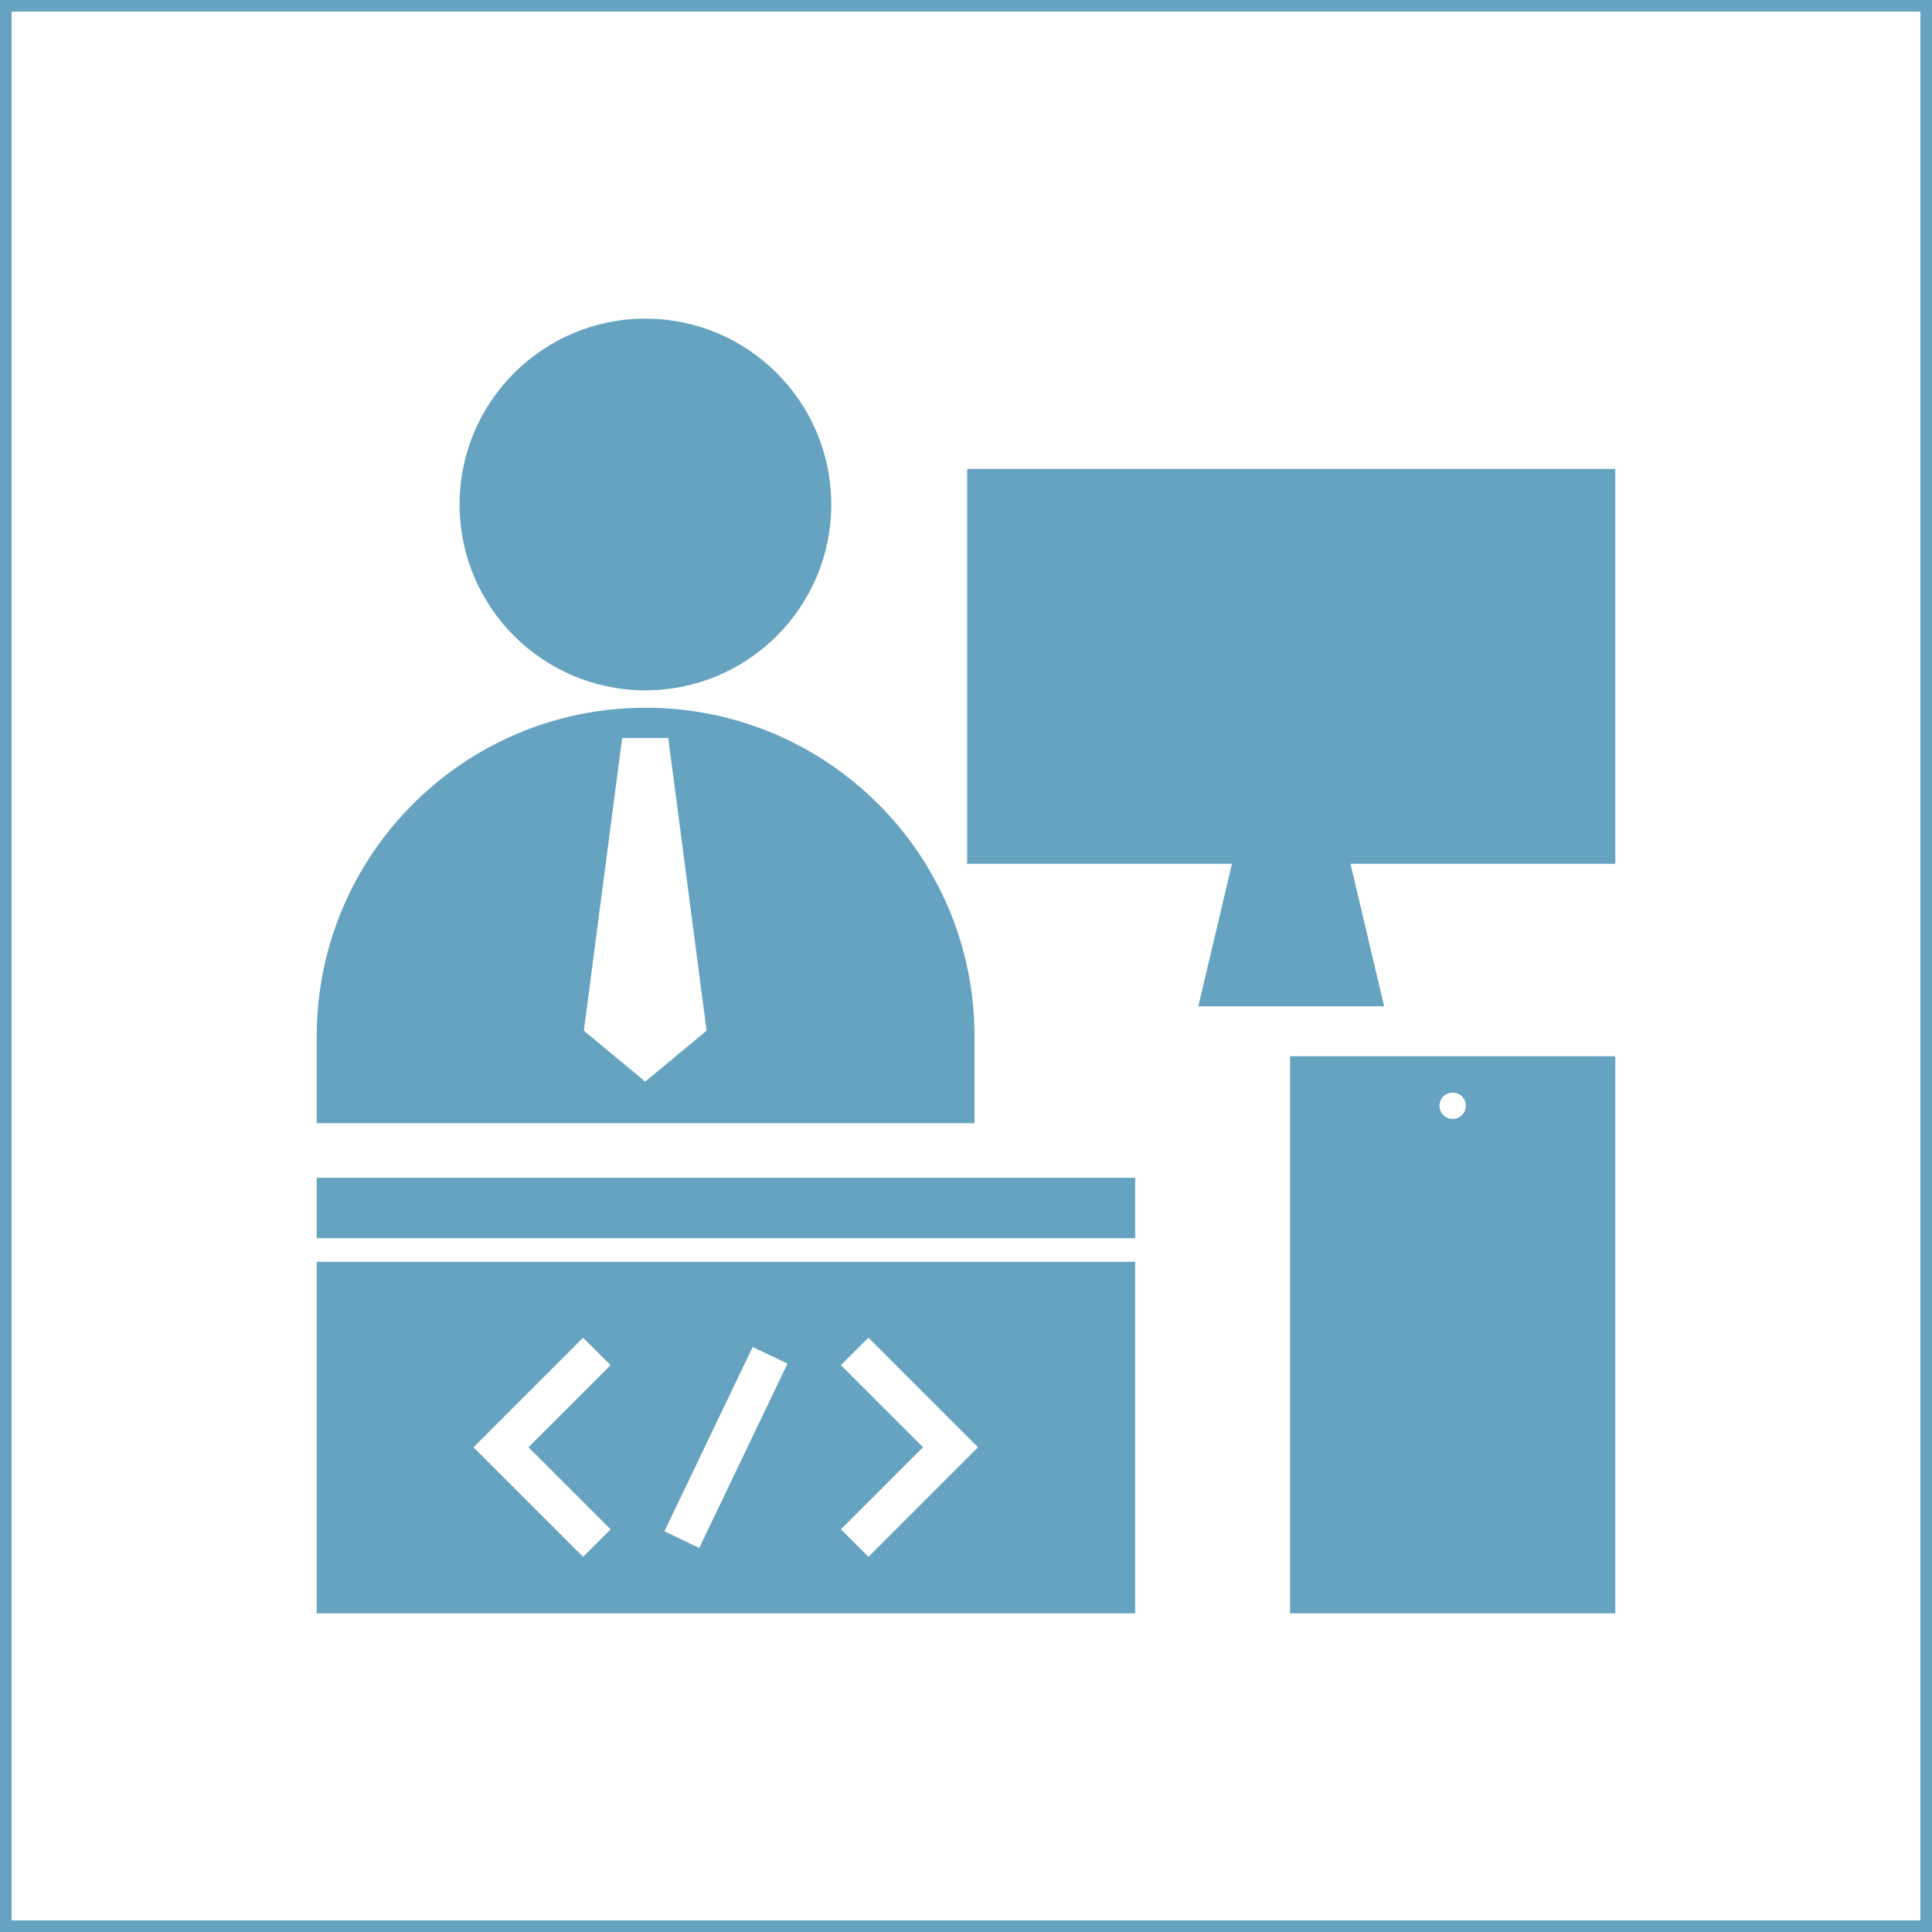
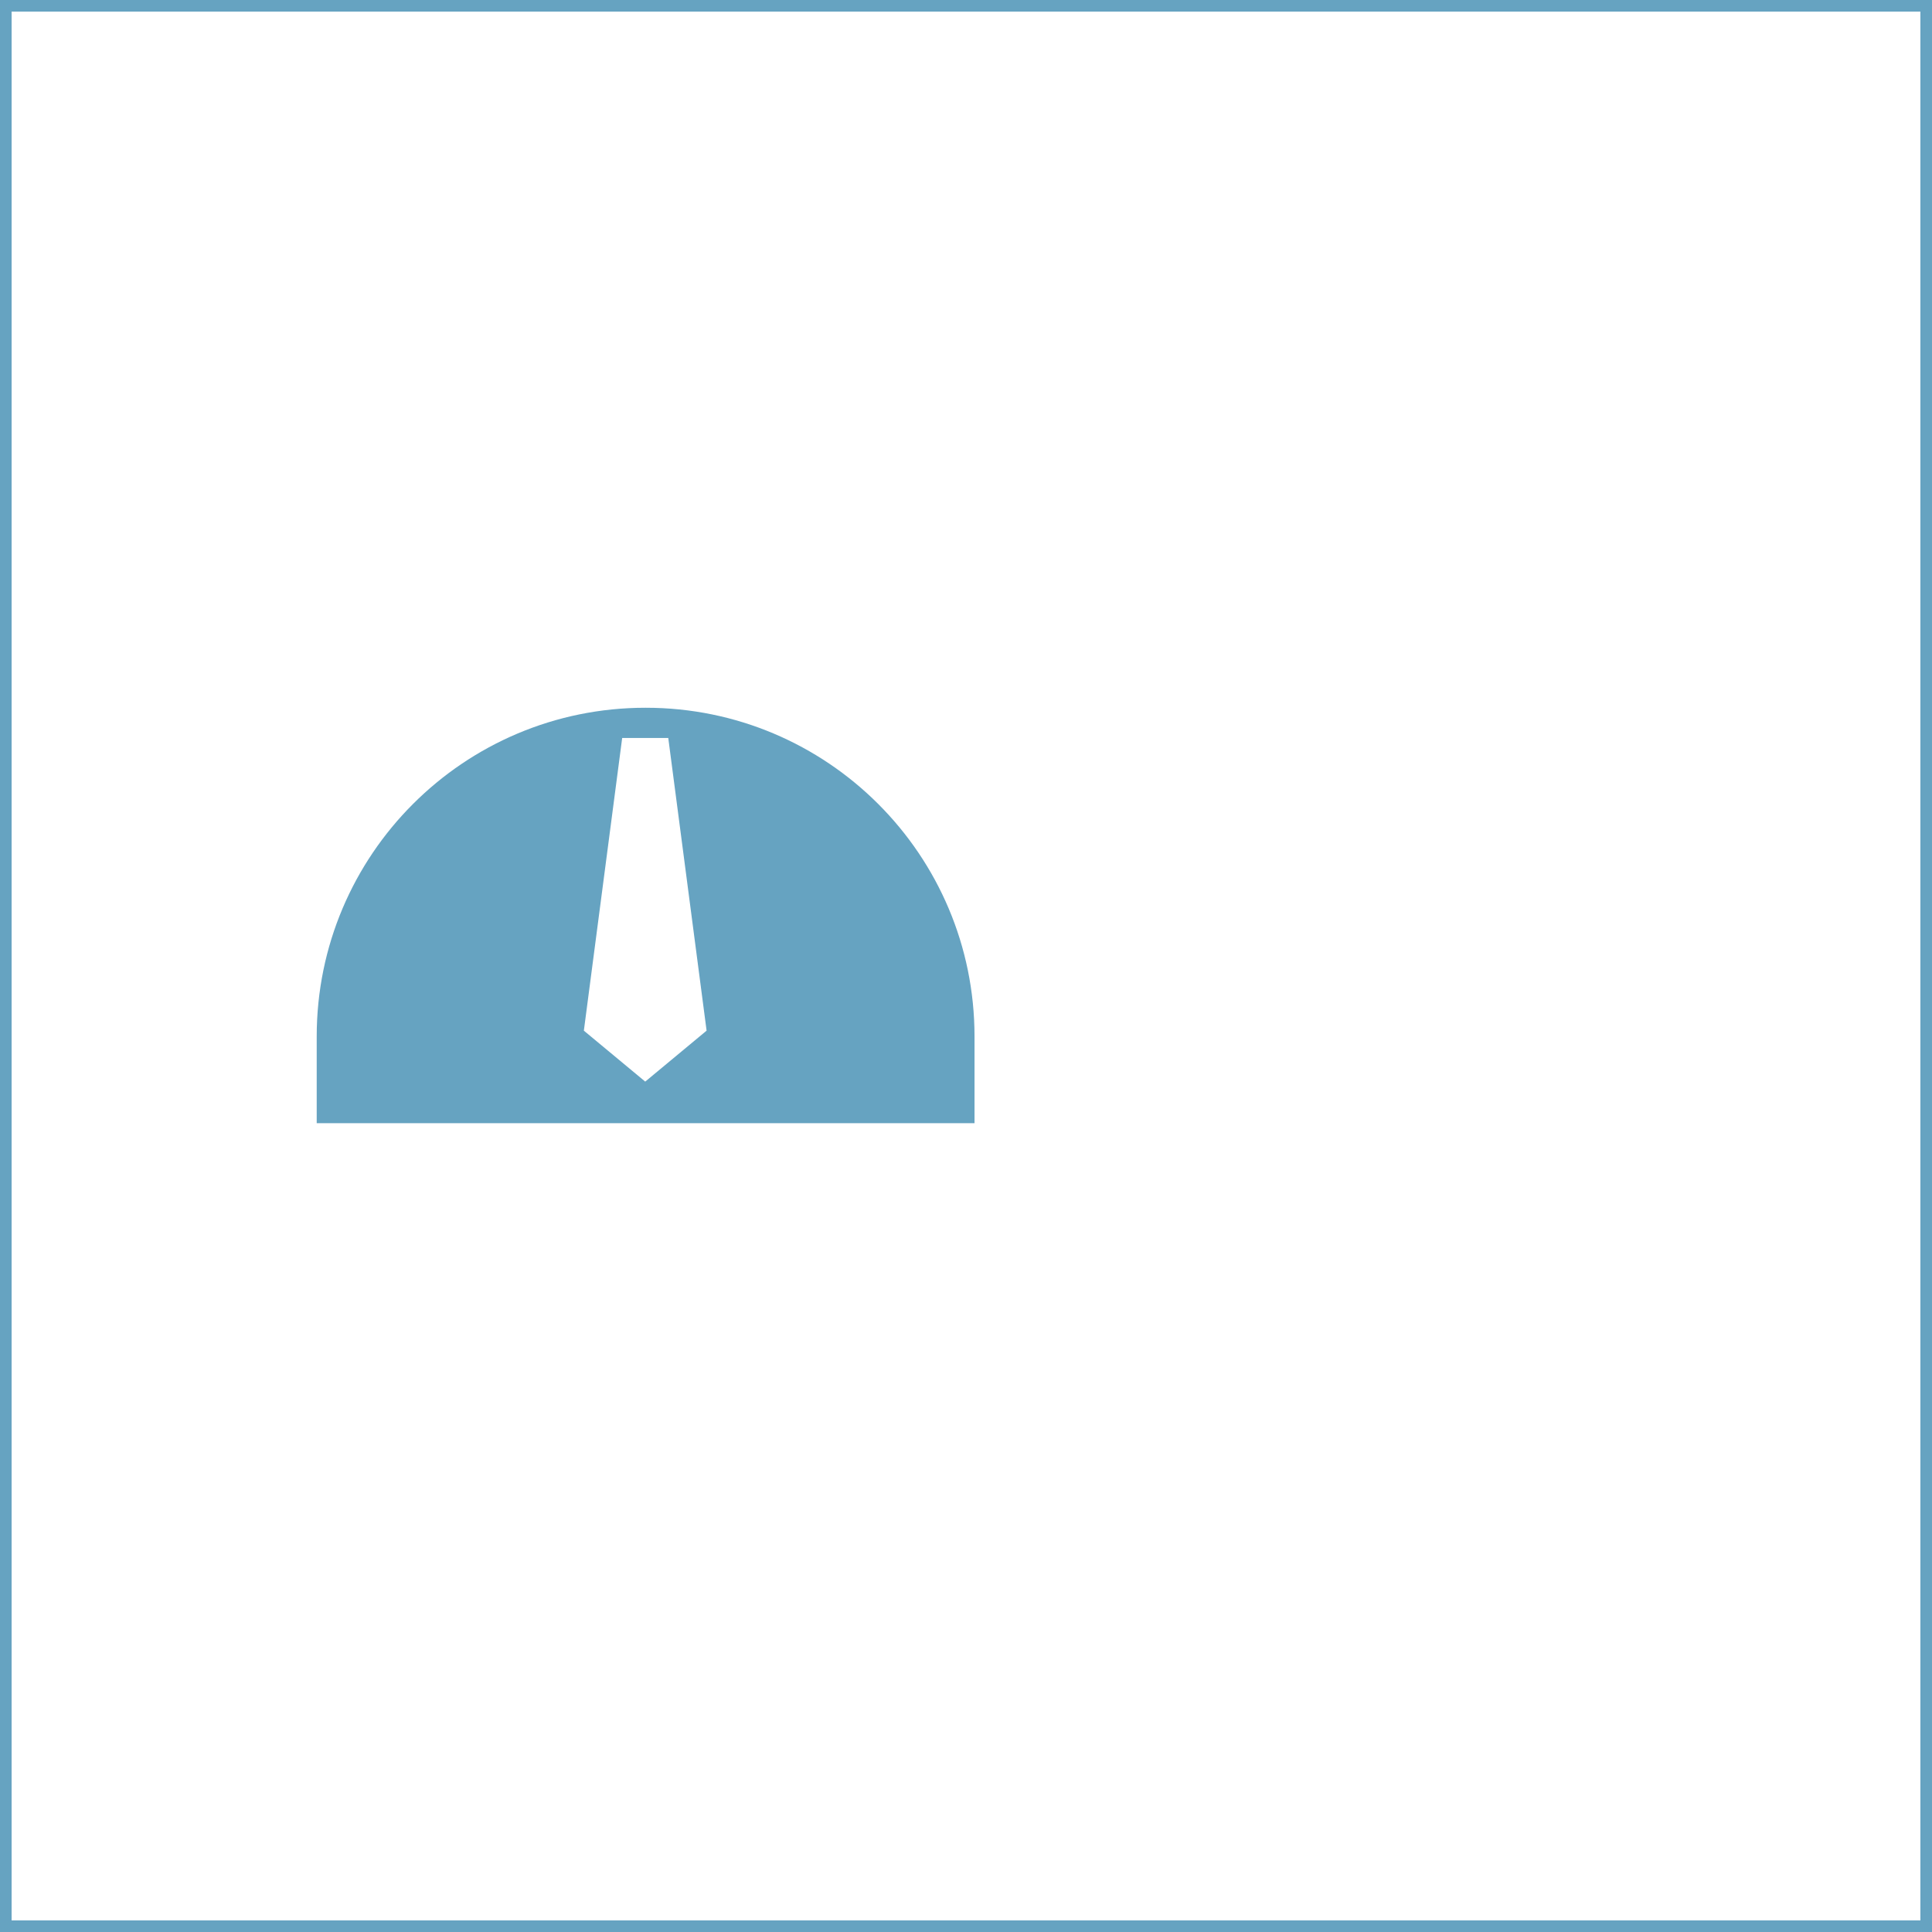
<svg xmlns="http://www.w3.org/2000/svg" id="Layer_2" width="499" height="499" version="1.1" viewBox="0 0 499 499">
-   <path d="M166.7,178.3c26.5,0,48-21.5,48-48s-21.5-48-48-48-48,21.5-48,48,21.5,48,48,48Z" style="fill: #66a3c1;" />
  <path d="M166.7,182.8c-46.9,0-84.9,38-84.9,84.9v22.4h169.9v-22.4c0-46.9-38-84.9-84.9-84.9ZM166.7,279.4l-15.9-13.2,9.9-75.6h11.9l9.9,75.6-15.9,13.2h0Z" style="fill: #66a3c1;" />
-   <polygon points="417.2 121.1 249.8 121.1 249.8 223.1 318.2 223.1 309.5 259.9 357.5 259.9 348.8 223.1 417.2 223.1 417.2 121.1" style="fill: #66a3c1;" />
-   <path d="M333.2,272.8v143.9h84v-143.9h-84ZM375.2,289c-1.9,0-3.4-1.5-3.4-3.4s1.5-3.4,3.4-3.4,3.4,1.5,3.4,3.4-1.5,3.4-3.4,3.4Z" style="fill: #66a3c1;" />
-   <path d="M293.2,319.8H81.8v-15.6h211.4v15.6ZM81.8,325.9v90.8h211.4v-90.8H81.8ZM157.7,395l-7.1,7.1-28.3-28.3,28.3-28.3,7.1,7.1-21.2,21.2,21.2,21.2h0ZM180.6,399.8l-9-4.3,22.8-47.6,9,4.3-22.8,47.6ZM224.3,402.1l-7.1-7.1,21.2-21.2-21.2-21.2,7.1-7.1,28.3,28.3-28.3,28.3h0Z" style="fill: #66a3c1;" />
  <path d="M496,3v493H3V3h493M499,0H0v499h499V0h0Z" style="fill: #66a3c1;" />
</svg>